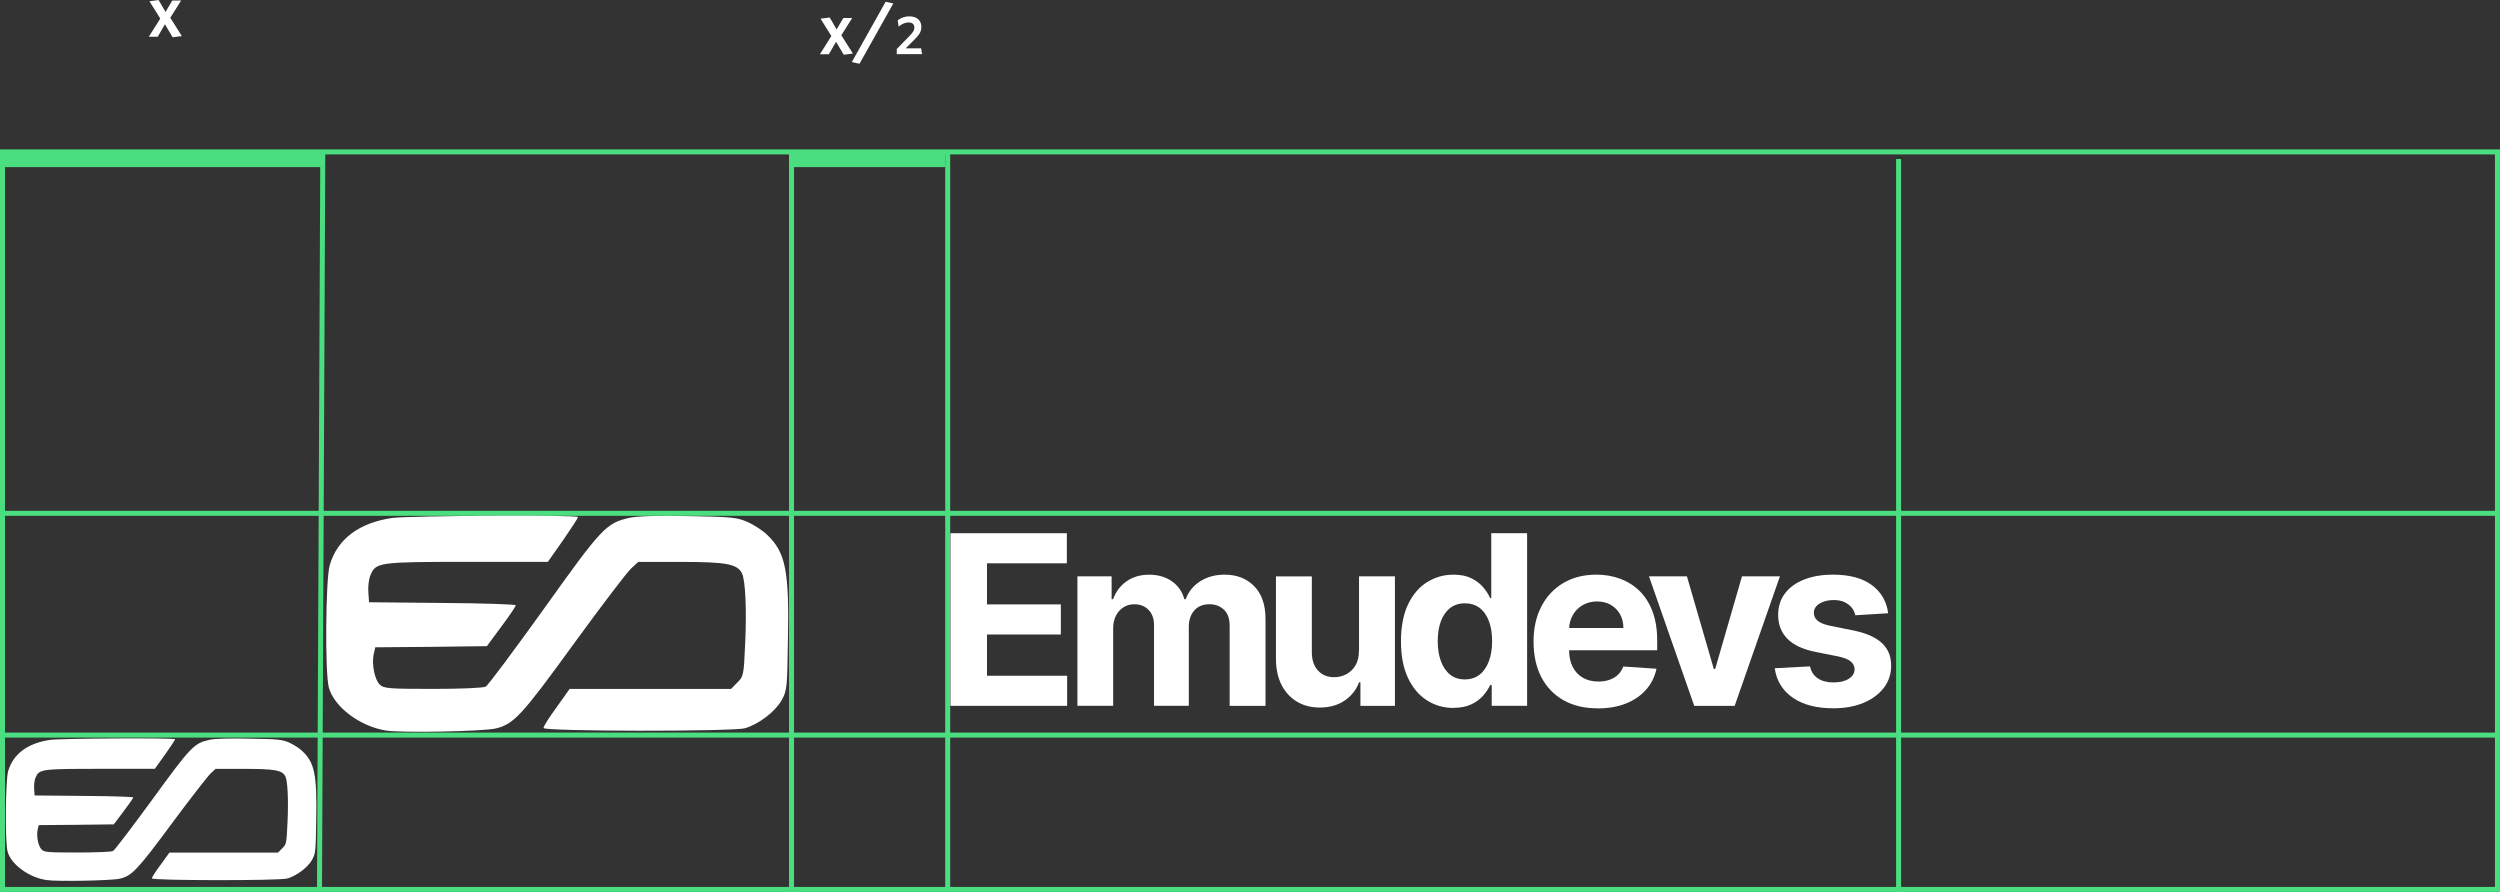
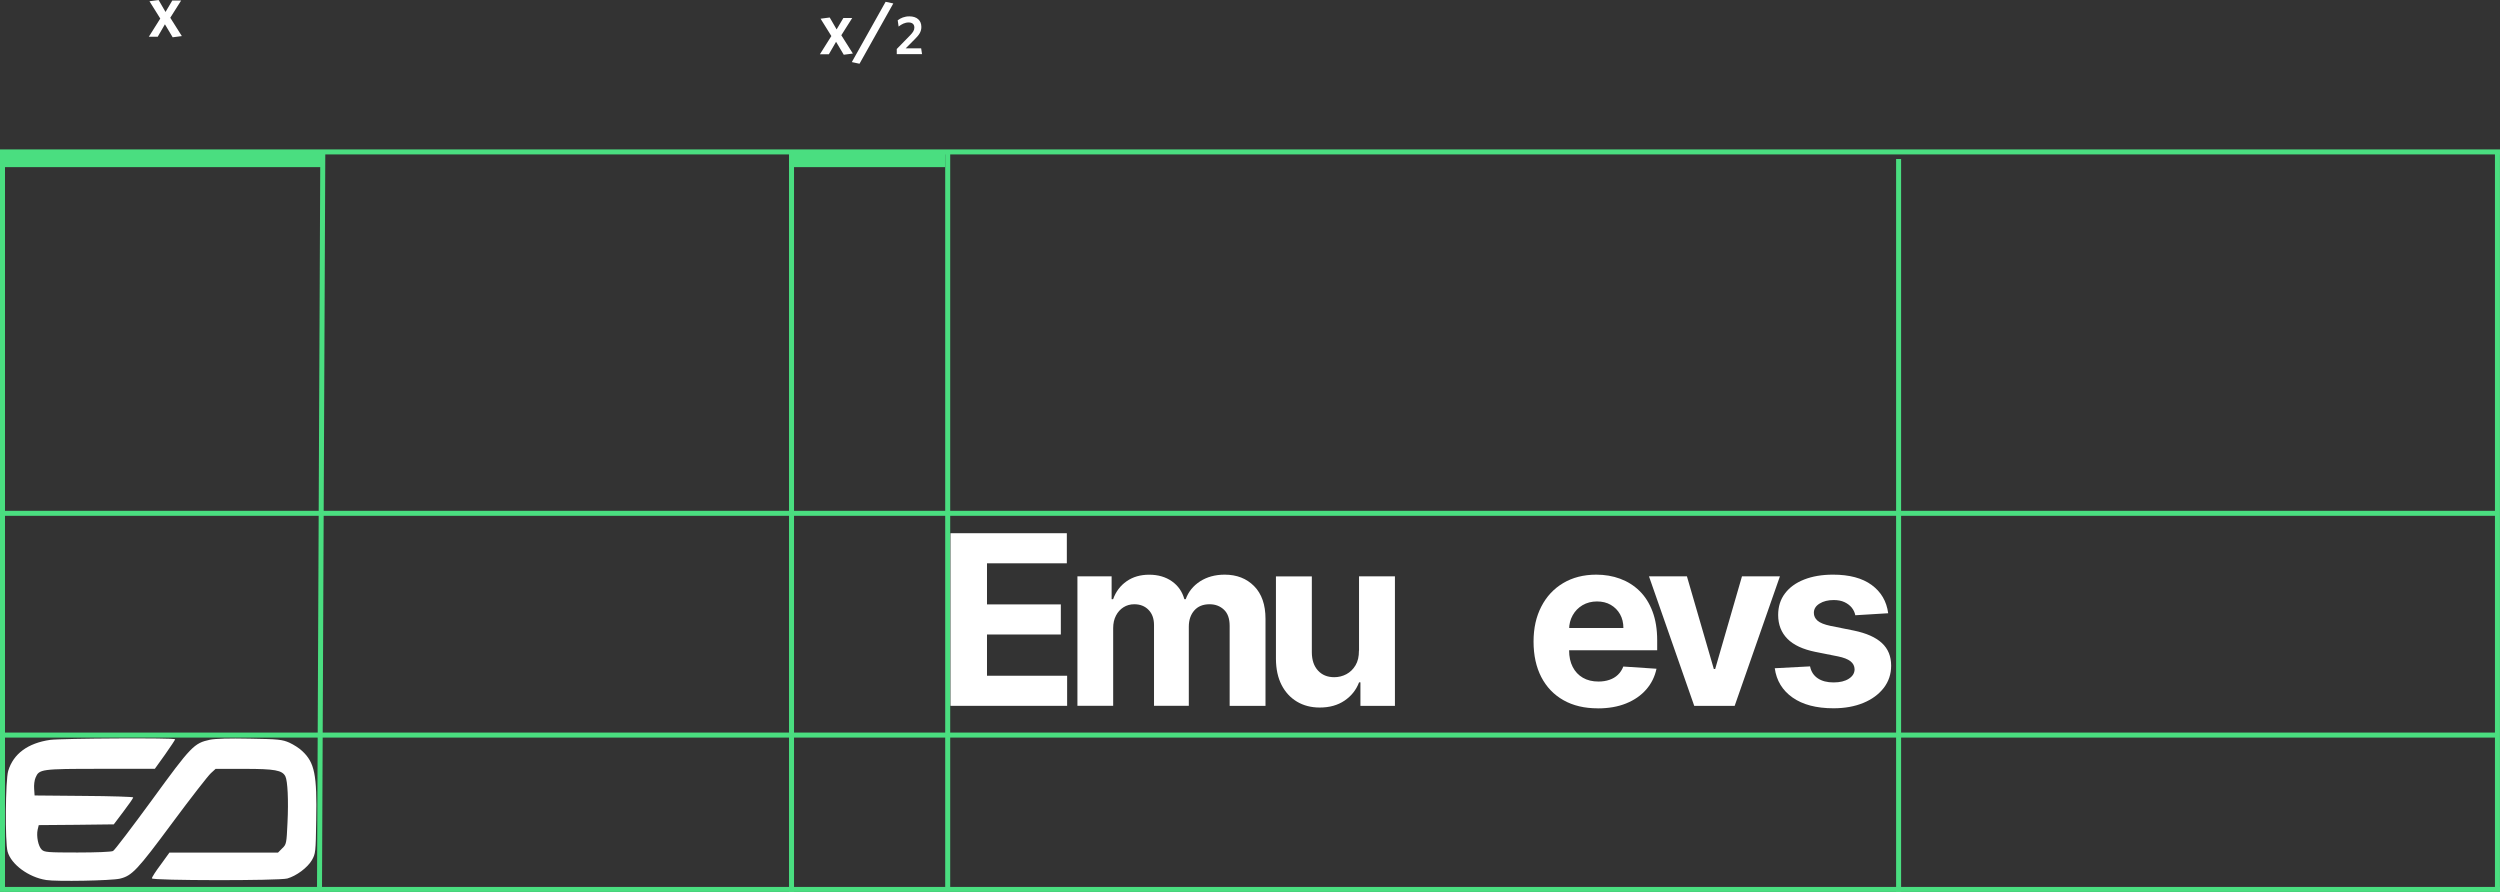
<svg xmlns="http://www.w3.org/2000/svg" id="Layer_2" viewBox="0 0 500.08 178.42">
  <rect x="0" y="0" width="500.08" height="178.42" fill="#333333" stroke="none" />
  <g id="Layer_1-2">
    <line x1="64.57" y1="30.43" x2="63.91" y2="177.92" style="fill:none; stroke:#4ade80;" />
    <line x1=".5" y1="30.43" x2=".5" y2="178.42" style="fill:none; stroke:#4ade80;" />
    <line x1="189.57" y1="30.43" x2="189.57" y2="177.92" style="fill:none; stroke:#4ade80;" />
    <line x1="379.78" y1="31.8" x2="379.78" y2="178.42" style="fill:none; stroke:#4ade80;" />
    <line x1="500.08" y1="30.39" x2="0" y2="30.39" style="fill:#4ade80; stroke:#4ade80;" />
    <line x1="499.22" y1="147.04" x2=".04" y2="147.04" style="fill:none; stroke:#4ade80;" />
    <line x1="500.08" y1="177.92" x2=".94" y2="177.92" style="fill:none; stroke:#4ade80;" />
    <line x1="499.57" y1="30.39" x2="499.57" y2="177.92" style="fill:none; stroke:#4ade80;" />
    <line x1="158.33" y1="30.43" x2="158.33" y2="178.42" style="fill:none; stroke:#4ade80;" />
    <line x1="499.22" y1="102.68" y2="102.68" style="fill:none; stroke:#4ade80;" />
    <line x1="64.4" y1="31.93" x2=".49" y2="31.93" style="fill:none; stroke:#4ade80; stroke-width:3px;" />
    <line x1="189.07" y1="31.93" x2="157.83" y2="31.93" style="fill:none; stroke:#4ade80; stroke-width:3px;" />
    <path d="m36.37,7.21l-2.31-3.66L36.23.11h-1.77l-1.35,2.28-1.38-2.38-1.83.24,2.16,3.46-2.29,3.64h1.78l1.44-2.49,1.55,2.6,1.83-.24Z" style="fill:#fff;" />
    <path d="m170.6,10.71l-2.31-3.66,2.18-3.45h-1.77l-1.35,2.28-1.38-2.38-1.83.24,2.16,3.47-2.29,3.64h1.79l1.44-2.49,1.54,2.59,1.83-.24Zm8.09-10.02l-1.54-.33-6.76,12.06,1.54.33,6.76-12.06Zm5.75,10.15l-.18-1.17h-3.1l1.79-1.79c.91-.9,1.35-1.53,1.35-2.5,0-1.3-.9-2.11-2.4-2.11-.98,0-1.75.34-2.33.79l.18,1.25c.6-.48,1.28-.82,2-.82s1.15.35,1.15,1.03c0,.54-.29.96-.86,1.56l-2.66,2.72v1.03h5.05Z" style="fill:#fff;" />
-     <path d="m77.19,146.13c-5.18-.83-10.35-4.71-11.41-8.6-.79-2.87-.65-21.72.18-24.49,1.52-5.22,5.87-8.46,12.48-9.43,3.47-.46,37.2-.65,37.2-.18,0,.14-1.34,2.22-3,4.62l-3.05,4.34h-16.17c-17.7,0-18.25.09-19.32,2.68-.32.74-.51,2.26-.42,3.37l.14,2.03,14.7.14c8.04.05,14.65.28,14.65.46,0,.23-1.29,2.13-2.91,4.3l-2.87,3.88-11.18.14-11.14.09-.32,1.39c-.42,1.99.18,5.04,1.2,6.05.79.79,1.66.88,10.63.88,5.5,0,10.07-.18,10.58-.46.46-.23,5.68-7.26,11.65-15.57,11.65-16.31,12.43-17.14,17.19-18.21,1.52-.32,5.73-.46,11.83-.32,8.64.14,9.66.28,11.78,1.2,1.29.6,3,1.71,3.84,2.54,3.7,3.51,4.44,7.21,4.16,21.03-.14,9.66-.18,10.12-1.29,12.11-1.29,2.26-4.57,4.76-7.3,5.55-2.5.69-40.3.65-40.3-.05,0-.32,1.16-2.17,2.63-4.16l2.59-3.65h32.3l1.25-1.29c1.25-1.2,1.29-1.48,1.57-7.81.32-6.65.05-12.71-.65-14.05-.92-1.85-3.19-2.26-12.15-2.26h-8.6l-1.39,1.29c-.79.69-5.96,7.49-11.51,15.11-10.4,14.33-11.97,16.04-15.57,16.91-2.5.6-18.81.92-22,.42h0Z" style="fill:#fff;" />
    <polyline points="190.13 106.66 213.4 106.66 213.4 112.68 197.43 112.68 197.43 120.9 212.2 120.9 212.2 126.92 197.43 126.92 197.43 135.17 213.46 135.17 213.46 141.19 190.13 141.19" style="fill:#fff;" />
    <path d="m215.52,141.19v-25.9h6.84v4.57h.3c.54-1.52,1.44-2.71,2.7-3.59,1.26-.88,2.76-1.31,4.52-1.31s3.29.44,4.54,1.32,2.08,2.08,2.49,3.58h.27c.53-1.48,1.49-2.67,2.87-3.57,1.39-.89,3.03-1.34,4.93-1.34,2.42,0,4.38.77,5.89,2.3,1.51,1.53,2.27,3.71,2.27,6.52v17.42h-7.17v-16c0-1.44-.38-2.52-1.15-3.24s-1.72-1.08-2.87-1.08c-1.3,0-2.32.41-3.05,1.24-.73.83-1.1,1.91-1.1,3.26v15.81h-6.96v-16.15c0-1.27-.36-2.28-1.09-3.03-.72-.75-1.68-1.13-2.86-1.13-.8,0-1.52.2-2.15.6-.64.4-1.14.96-1.51,1.67-.37.71-.56,1.55-.56,2.5v15.54h-7.18Z" style="fill:#fff;" />
-     <path d="m271.85,130.16v-14.87h7.18v25.9h-6.9v-4.7h-.27c-.58,1.52-1.55,2.74-2.91,3.66s-3,1.38-4.95,1.38c-1.73,0-3.25-.39-4.57-1.18-1.31-.79-2.34-1.9-3.08-3.35-.74-1.45-1.11-3.19-1.12-5.21v-16.49h7.18v15.21c.01,1.53.42,2.74,1.23,3.62.81.89,1.89,1.33,3.25,1.33.87,0,1.67-.2,2.43-.6.75-.4,1.36-.99,1.83-1.78s.69-1.76.68-2.92Z" style="fill:#fff;" />
-     <path d="m290.75,141.61c-1.97,0-3.75-.51-5.34-1.53-1.59-1.02-2.85-2.52-3.78-4.5-.93-1.98-1.39-4.42-1.39-7.31s.48-5.44,1.43-7.41c.96-1.97,2.23-3.45,3.82-4.43,1.59-.98,3.33-1.48,5.23-1.48,1.45,0,2.66.24,3.63.73s1.76,1.1,2.36,1.82c.6.72,1.06,1.44,1.37,2.13h.22v-12.98h7.17v34.53h-7.08v-4.15h-.3c-.34.72-.81,1.43-1.42,2.13-.61.7-1.41,1.28-2.38,1.74-.97.46-2.16.69-3.55.69Zm2.28-5.71c1.16,0,2.14-.32,2.94-.95.8-.63,1.42-1.53,1.85-2.67.43-1.15.65-2.49.65-4.03s-.21-2.88-.64-4.01c-.43-1.14-1.04-2.01-1.85-2.63-.81-.62-1.79-.93-2.95-.93s-2.17.32-2.98.96c-.81.64-1.42,1.53-1.84,2.66-.42,1.14-.62,2.45-.62,3.95s.21,2.84.63,3.99c.42,1.15,1.03,2.05,1.84,2.7.8.65,1.8.97,2.98.97Z" style="fill:#fff;" />
+     <path d="m271.85,130.16v-14.87h7.18v25.9h-6.9v-4.7h-.27c-.58,1.52-1.55,2.74-2.91,3.66s-3,1.38-4.95,1.38c-1.73,0-3.25-.39-4.57-1.18-1.31-.79-2.34-1.9-3.08-3.35-.74-1.45-1.11-3.19-1.12-5.21v-16.49h7.18v15.21c.01,1.53.42,2.74,1.23,3.62.81.89,1.89,1.33,3.25,1.33.87,0,1.67-.2,2.43-.6.75-.4,1.36-.99,1.83-1.78s.69-1.76.68-2.92" style="fill:#fff;" />
    <path d="m319.61,141.69c-2.66,0-4.95-.54-6.87-1.63s-3.39-2.62-4.43-4.62c-1.03-1.99-1.55-4.36-1.55-7.09s.52-5,1.55-7.01c1.03-2.01,2.49-3.58,4.37-4.7,1.88-1.12,4.09-1.69,6.63-1.69,1.71,0,3.3.27,4.78.82s2.77,1.36,3.88,2.45c1.11,1.09,1.97,2.46,2.59,4.11.62,1.65.93,3.57.93,5.77v1.97h-21.87v-4.45h15.11c0-1.03-.22-1.95-.67-2.75s-1.07-1.42-1.86-1.88c-.79-.46-1.71-.68-2.76-.68s-2.05.25-2.89.75-1.49,1.17-1.96,2.01c-.47.84-.71,1.77-.72,2.79v4.23c0,1.28.24,2.39.72,3.32.48.93,1.15,1.65,2.03,2.16.88.51,1.92.76,3.12.76.8,0,1.53-.11,2.19-.34.66-.22,1.23-.56,1.7-1.01s.83-1,1.08-1.65l6.64.44c-.34,1.6-1.03,2.99-2.07,4.17-1.04,1.19-2.38,2.11-4.01,2.77s-3.52.99-5.66.99Z" style="fill:#fff;" />
    <path d="m356.04,115.29l-9.05,25.9h-8.09l-9.05-25.9h7.59l5.38,18.53h.27l5.36-18.53h7.6Z" style="fill:#fff;" />
    <path d="m377.7,122.67l-6.58.4c-.11-.56-.35-1.07-.72-1.53-.37-.45-.86-.82-1.46-1.1-.6-.28-1.32-.41-2.15-.41-1.11,0-2.05.23-2.81.7-.77.47-1.15,1.09-1.15,1.86,0,.62.25,1.14.74,1.57.5.43,1.34.77,2.55,1.03l4.69.94c2.52.52,4.39,1.35,5.63,2.5,1.24,1.15,1.85,2.65,1.85,4.52,0,1.7-.5,3.19-1.49,4.47-1,1.28-2.35,2.28-4.08,2.99-1.72.71-3.71,1.07-5.96,1.07-3.43,0-6.16-.72-8.19-2.15-2.03-1.43-3.22-3.39-3.56-5.86l7.06-.37c.21,1.05.73,1.84,1.55,2.39.82.55,1.87.82,3.15.82s2.27-.24,3.04-.73c.77-.49,1.16-1.12,1.17-1.9-.01-.65-.29-1.19-.83-1.61-.54-.42-1.37-.74-2.49-.97l-4.48-.89c-2.53-.51-4.41-1.38-5.64-2.63s-1.85-2.84-1.85-4.77c0-1.66.45-3.1,1.36-4.3.9-1.2,2.18-2.13,3.83-2.78,1.65-.65,3.58-.98,5.79-.98,3.27,0,5.85.69,7.73,2.07,1.88,1.38,2.98,3.26,3.3,5.65Z" style="fill:#fff;" />
    <path d="m9.19,176.02c-3.48-.55-6.96-3.11-7.67-5.67-.53-1.89-.43-14.32.12-16.14,1.03-3.44,3.95-5.57,8.39-6.21,2.33-.3,25.01-.43,25.01-.12,0,.09-.9,1.46-2.02,3.05l-2.05,2.86h-10.87c-11.9,0-12.27.06-12.99,1.77-.22.49-.34,1.49-.28,2.22l.09,1.34,9.88.09c5.41.03,9.85.18,9.85.3,0,.15-.87,1.4-1.96,2.83l-1.93,2.56-7.52.09-7.49.06-.22.91c-.28,1.31.12,3.32.81,3.99.53.52,1.12.58,7.15.58,3.7,0,6.77-.12,7.12-.3.31-.15,3.82-4.78,7.83-10.26,7.83-10.75,8.36-11.3,11.56-12,1.03-.21,3.85-.3,7.95-.21,5.81.09,6.49.18,7.92.79.87.4,2.02,1.13,2.58,1.68,2.49,2.31,2.98,4.75,2.8,13.86-.09,6.37-.12,6.67-.87,7.98-.87,1.49-3.08,3.14-4.91,3.66-1.68.46-27.09.43-27.09-.03,0-.21.78-1.43,1.77-2.74l1.74-2.41h21.72l.84-.85c.84-.79.87-.97,1.06-5.15.22-4.39.03-8.38-.43-9.26-.62-1.22-2.14-1.49-8.17-1.49h-5.78l-.93.85c-.53.46-4.01,4.93-7.74,9.96-6.99,9.44-8.05,10.57-10.47,11.15-1.68.4-12.65.61-14.79.27h0Z" style="fill:#fff;" />
  </g>
</svg>